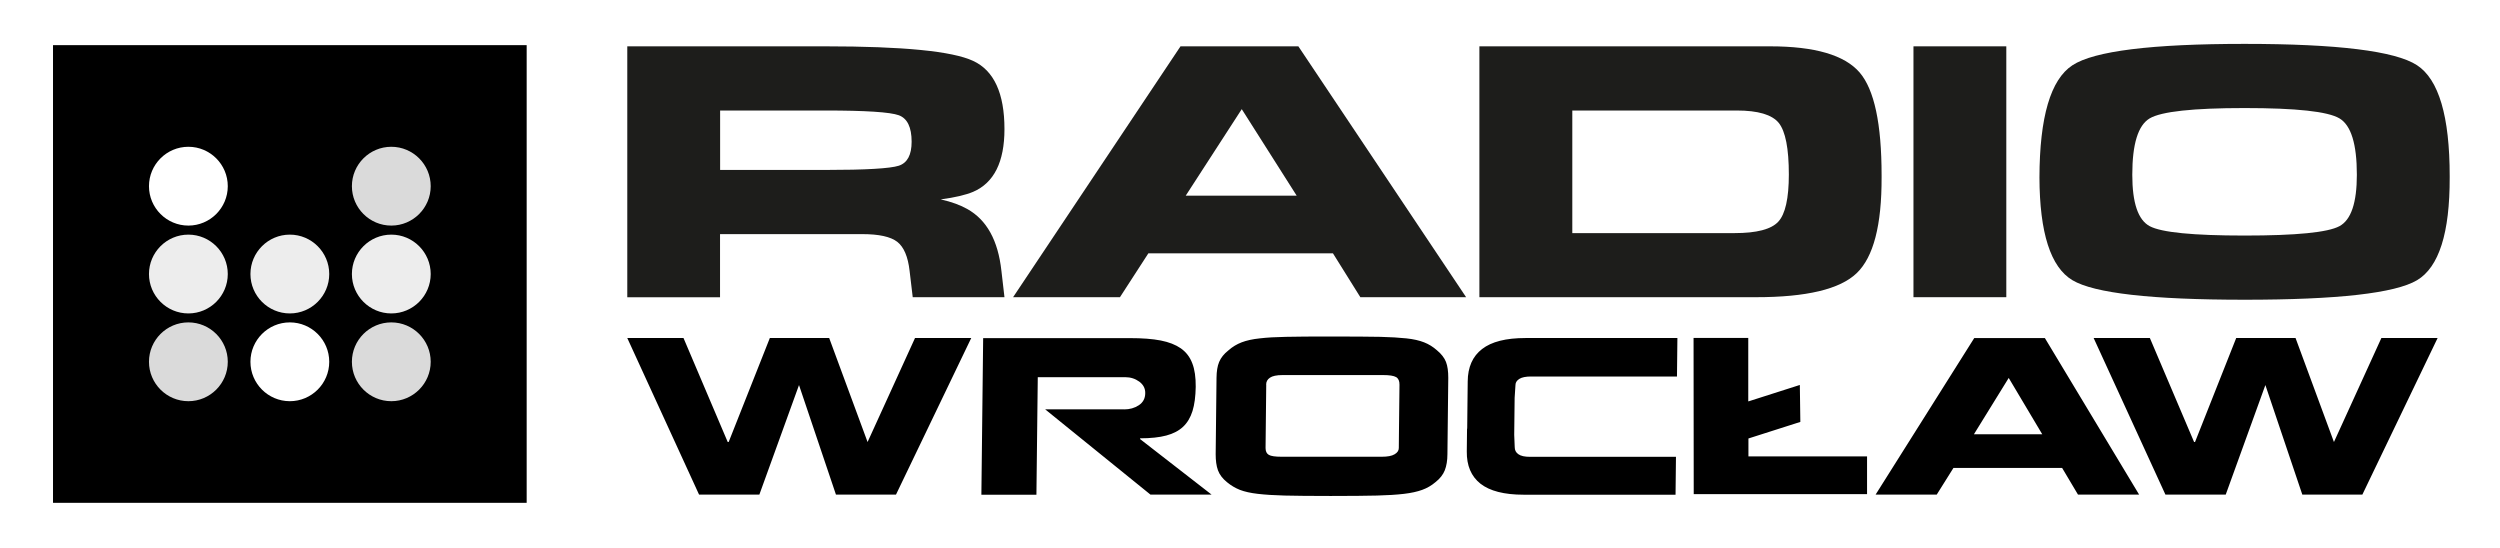
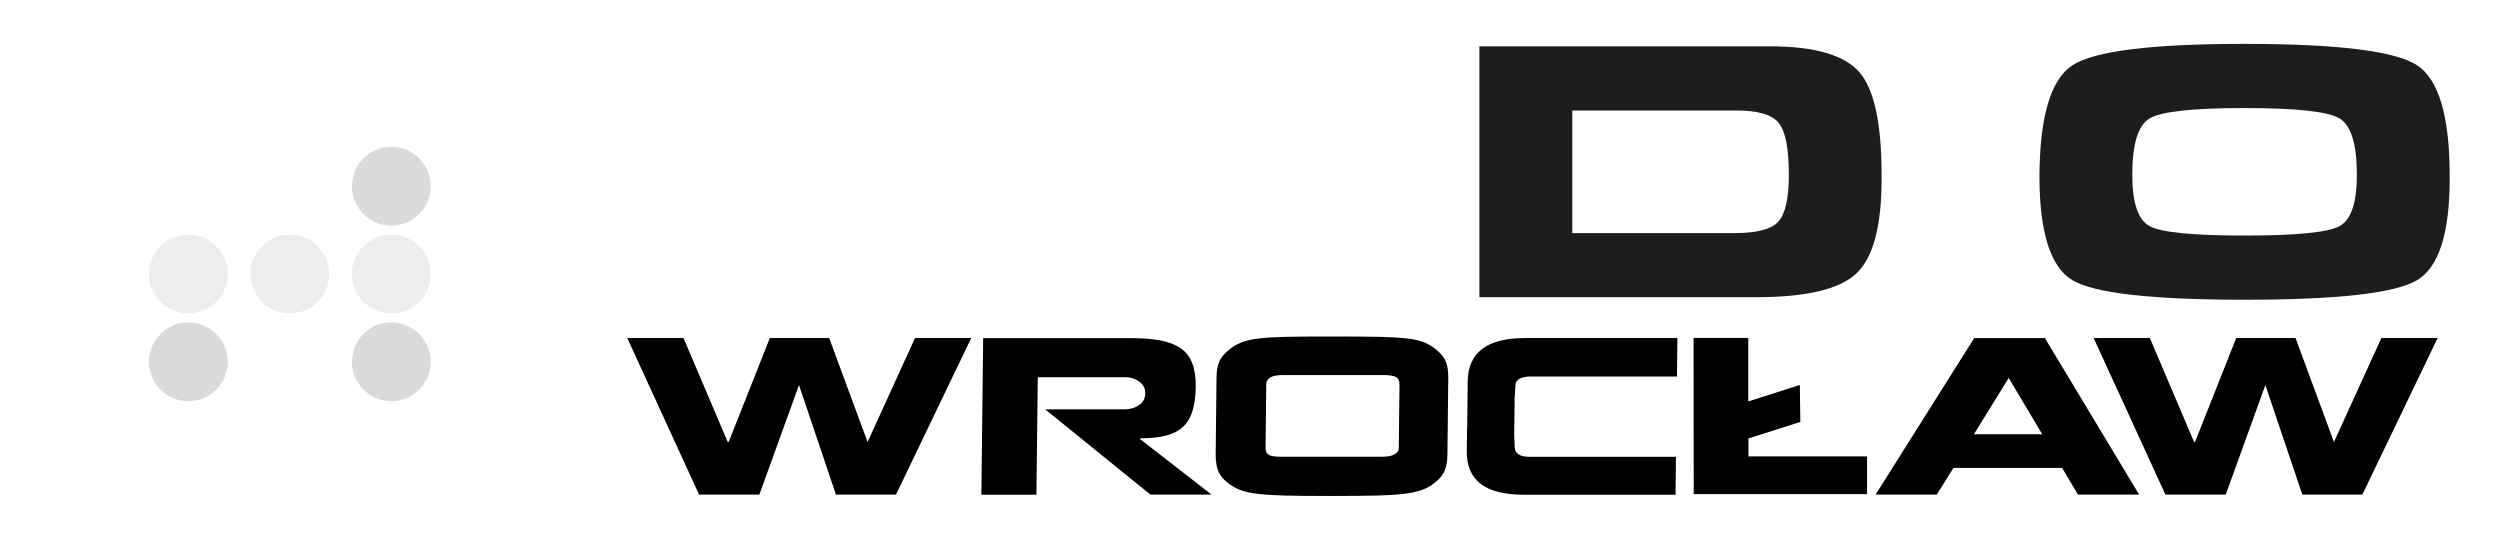
<svg xmlns="http://www.w3.org/2000/svg" id="Warstwa_2" viewBox="0 0 295.68 64.84">
  <rect x="0" y="0" width="295.68" height="64.84" fill="#808080" stroke="none" />
  <defs>
    <style>
      .cls-1 {
        fill: #ededed;
      }

      .cls-1, .cls-2, .cls-3, .cls-4 {
        fill-rule: evenodd;
      }

      .cls-2 {
        fill: #fff;
      }

      .cls-5 {
        fill: #1d1d1b;
      }

      .cls-4 {
        fill: #dadada;
      }
    </style>
  </defs>
  <g id="Page_1">
    <g id="Warstwa_1-2" data-name="Warstwa_1">
      <g>
        <polygon class="cls-2" points="0 0 295.68 0 295.68 64.84 0 64.84 0 0 0 0" />
-         <polygon class="cls-3" points="6.27 5.34 62.29 5.34 62.29 59.47 6.27 59.47 6.27 5.34 6.27 5.34" />
        <path class="cls-5" d="M265.47,27.86c6.11,0,9.85-.37,11.22-1.11,1.38-.74,2.06-2.77,2.06-6.08,0-3.63-.68-5.85-2.06-6.67-1.38-.82-5.12-1.22-11.22-1.22s-9.85.41-11.22,1.22c-1.38.82-2.06,3.04-2.06,6.67,0,3.32.68,5.34,2.06,6.08,1.38.74,5.12,1.11,11.22,1.11h0ZM265.47,35.45c-10.99,0-17.78-.77-20.36-2.31-2.58-1.54-3.88-5.6-3.9-12.15.02-7.16,1.32-11.58,3.9-13.27,2.58-1.69,9.38-2.53,20.36-2.53s17.81.84,20.39,2.52c2.58,1.68,3.87,6.05,3.87,13.1v.18c.02,6.56-1.27,10.61-3.86,12.15-2.59,1.54-9.4,2.31-20.41,2.31h0Z" />
-         <polygon class="cls-5" points="226.31 35.15 226.31 5.48 226.31 5.48 231.79 5.48 237.29 5.48 237.29 5.48 237.29 35.15 237.29 35.15 231.82 35.15 226.31 35.15 226.31 35.15" />
        <path class="cls-5" d="M185.95,27.57h19.21c2.61,0,4.33-.45,5.16-1.35.83-.89,1.25-2.76,1.25-5.58,0-3.08-.4-5.11-1.19-6.1-.8-.98-2.45-1.47-4.97-1.47h-19.45v14.5h0ZM174.97,35.15V5.48h34.38c5.29,0,8.81,1.03,10.59,3.09,1.74,2.03,2.6,6.08,2.6,12.17v.22c.02,5.67-.96,9.45-2.95,11.35-1.98,1.9-5.94,2.84-11.89,2.84h-32.73Z" />
-         <path class="cls-5" d="M146.87,12.9l-6.63,10.24h13.12l-6.5-10.24h0ZM119.82,35.15l19.8-29.67h13.94l19.84,29.67h-12.51l-3.24-5.19h-21.83l-3.36,5.19h-12.64Z" />
-         <path class="cls-5" d="M85.17,20.1h12.45c4.77,0,7.66-.17,8.68-.5,1.01-.33,1.52-1.27,1.52-2.84,0-1.71-.51-2.76-1.52-3.13-1.02-.37-3.91-.56-8.68-.56h-12.45v7.03h0ZM74.19,35.15V5.48h23.43c9.17,0,15,.57,17.47,1.72,2.47,1.14,3.71,3.83,3.71,8.07,0,3.89-1.24,6.36-3.71,7.42-.86.36-2.13.67-3.83.89h0c1.3.3,2.34.68,3.14,1.14,2.3,1.28,3.65,3.72,4.04,7.32l.36,3.11h-10.85l-.37-3.11c-.19-1.69-.68-2.83-1.46-3.44-.79-.61-2.17-.91-4.14-.91h-16.82v7.47h-10.98Z" />
        <path d="M267.93,45.54l4.37,12.96h7.1l8.9-18.52h-6.65l-5.61,12.3-4.54-12.3h-7.02l-4.87,12.3h-.11l-5.23-12.3h-6.65l8.49,18.52h7.13l4.69-12.96h0ZM206.8,47.47l6.07-1.94.06,4.37-6.14,1.96v2.12h14.03v4.46s-13.58,0-13.58,0h-6.92l-.02-18.47h6.47v7.49h0ZM94.5,45.54l4.37,12.96h7.1l8.9-18.52h-6.65l-5.61,12.3-4.54-12.3h-7.02l-4.87,12.3h-.11l-5.23-12.3h-6.65l8.49,18.52h7.13l4.69-12.96h0ZM149.75,45.49c0-.35.15-.62.45-.82.29-.2.79-.31,1.48-.31h11.91c.74,0,1.25.08,1.53.24.27.16.41.46.4.9l-.06,5.37-.02,2.12c0,.3-.17.55-.5.74-.33.2-.84.29-1.53.29h-11.83c-.74,0-1.25-.07-1.51-.22-.26-.15-.39-.42-.39-.81l.08-7.49h0ZM143.78,53.71c0,.75.08,1.39.27,1.91.19.52.55.99,1.07,1.41.47.39.98.69,1.53.91.55.21,1.25.37,2.12.47.87.1,1.92.17,3.16.2,1.24.03,3.06.05,5.45.05s4.22-.02,5.48-.05c1.26-.03,2.32-.1,3.18-.2.86-.1,1.58-.26,2.16-.47.58-.21,1.1-.51,1.57-.91.54-.42.91-.9,1.11-1.41.2-.52.31-1.15.31-1.91.02-1.79.04-3.9.07-6.34l.03-2.69c0-.75-.08-1.38-.27-1.87-.19-.49-.55-.95-1.07-1.38-.46-.41-.96-.72-1.52-.94-.56-.22-1.25-.38-2.1-.47-.84-.09-1.86-.15-3.07-.18-1.2-.02-3.07-.04-5.58-.04s-4.38.01-5.58.04c-1.21.02-2.24.08-3.1.18-.86.09-1.58.25-2.15.47-.57.22-1.09.53-1.55.94-.54.42-.9.88-1.11,1.38s-.3,1.12-.31,1.87l-.1,9.03h0ZM132.97,48.41h-9.36l12.46,10.09h7.23l-8.46-6.57v-.09c1.24,0,2.28-.11,3.1-.33.83-.22,1.49-.57,1.99-1.04s.87-1.09,1.11-1.86c.24-.77.36-1.72.38-2.85.01-1.13-.12-2.07-.41-2.8-.28-.74-.73-1.32-1.35-1.76-.62-.43-1.41-.74-2.38-.93-.97-.19-2.19-.28-3.67-.28h-17.33l-.21,18.52h6.51l.16-13.9h10.34c.64,0,1.19.18,1.67.53.47.35.71.8.7,1.35,0,.63-.26,1.11-.76,1.44-.5.33-1.08.49-1.73.49h0ZM173.51,50.7c-.02,1.73-.03,2.62-.03,2.69-.02,1.68.52,2.95,1.62,3.82,1.1.86,2.8,1.3,5.1,1.3h17.97l.05-4.48h-17.25c-.64,0-1.1-.1-1.39-.31-.29-.2-.43-.48-.43-.83l-.06-1.46.05-4.38.1-1.53c0-.28.16-.52.46-.71.3-.19.77-.28,1.39-.28h17.25l.05-4.55h-17.97c-2.3,0-4.01.43-5.13,1.3-1.12.86-1.69,2.14-1.7,3.84,0,.05-.01.93-.03,2.66l-.03,2.92h0ZM237.57,44.69l3.97,6.67h-8.08l4.12-6.67h0ZM243.89,55.34l1.88,3.16h7.23l-11.15-18.52h-8.35l-11.67,18.52h7.23l1.98-3.16h12.84Z" />
        <g>
          <path class="cls-4" d="M22.28,38.13c2.57,0,4.66,2.09,4.66,4.66s-2.09,4.66-4.66,4.66-4.66-2.09-4.66-4.66,2.09-4.66,4.66-4.66h0Z" />
          <path class="cls-1" d="M22.28,27.75c2.57,0,4.66,2.09,4.66,4.66s-2.09,4.66-4.66,4.66-4.66-2.09-4.66-4.66,2.09-4.66,4.66-4.66h0Z" />
          <path class="cls-2" d="M22.28,17.36c2.57,0,4.66,2.09,4.66,4.66s-2.09,4.66-4.66,4.66-4.66-2.09-4.66-4.66,2.09-4.66,4.66-4.66h0Z" />
          <path class="cls-4" d="M46.28,38.13c2.57,0,4.66,2.09,4.66,4.66s-2.09,4.66-4.66,4.66-4.66-2.09-4.66-4.66,2.09-4.66,4.66-4.66h0Z" />
          <path class="cls-1" d="M34.28,27.75c2.57,0,4.66,2.09,4.66,4.66s-2.09,4.66-4.66,4.66-4.66-2.09-4.66-4.66,2.09-4.66,4.66-4.66h0Z" />
          <path class="cls-1" d="M46.28,27.75c2.57,0,4.66,2.09,4.66,4.66s-2.09,4.66-4.66,4.66-4.66-2.09-4.66-4.66,2.09-4.66,4.66-4.66h0Z" />
          <path class="cls-4" d="M46.28,17.36c2.57,0,4.66,2.09,4.66,4.66s-2.09,4.66-4.66,4.66-4.66-2.09-4.66-4.66,2.09-4.66,4.66-4.66h0Z" />
          <path class="cls-2" d="M34.28,38.13c2.57,0,4.66,2.09,4.66,4.66s-2.09,4.66-4.66,4.66-4.66-2.09-4.66-4.66,2.09-4.66,4.66-4.66h0Z" />
        </g>
      </g>
    </g>
  </g>
</svg>